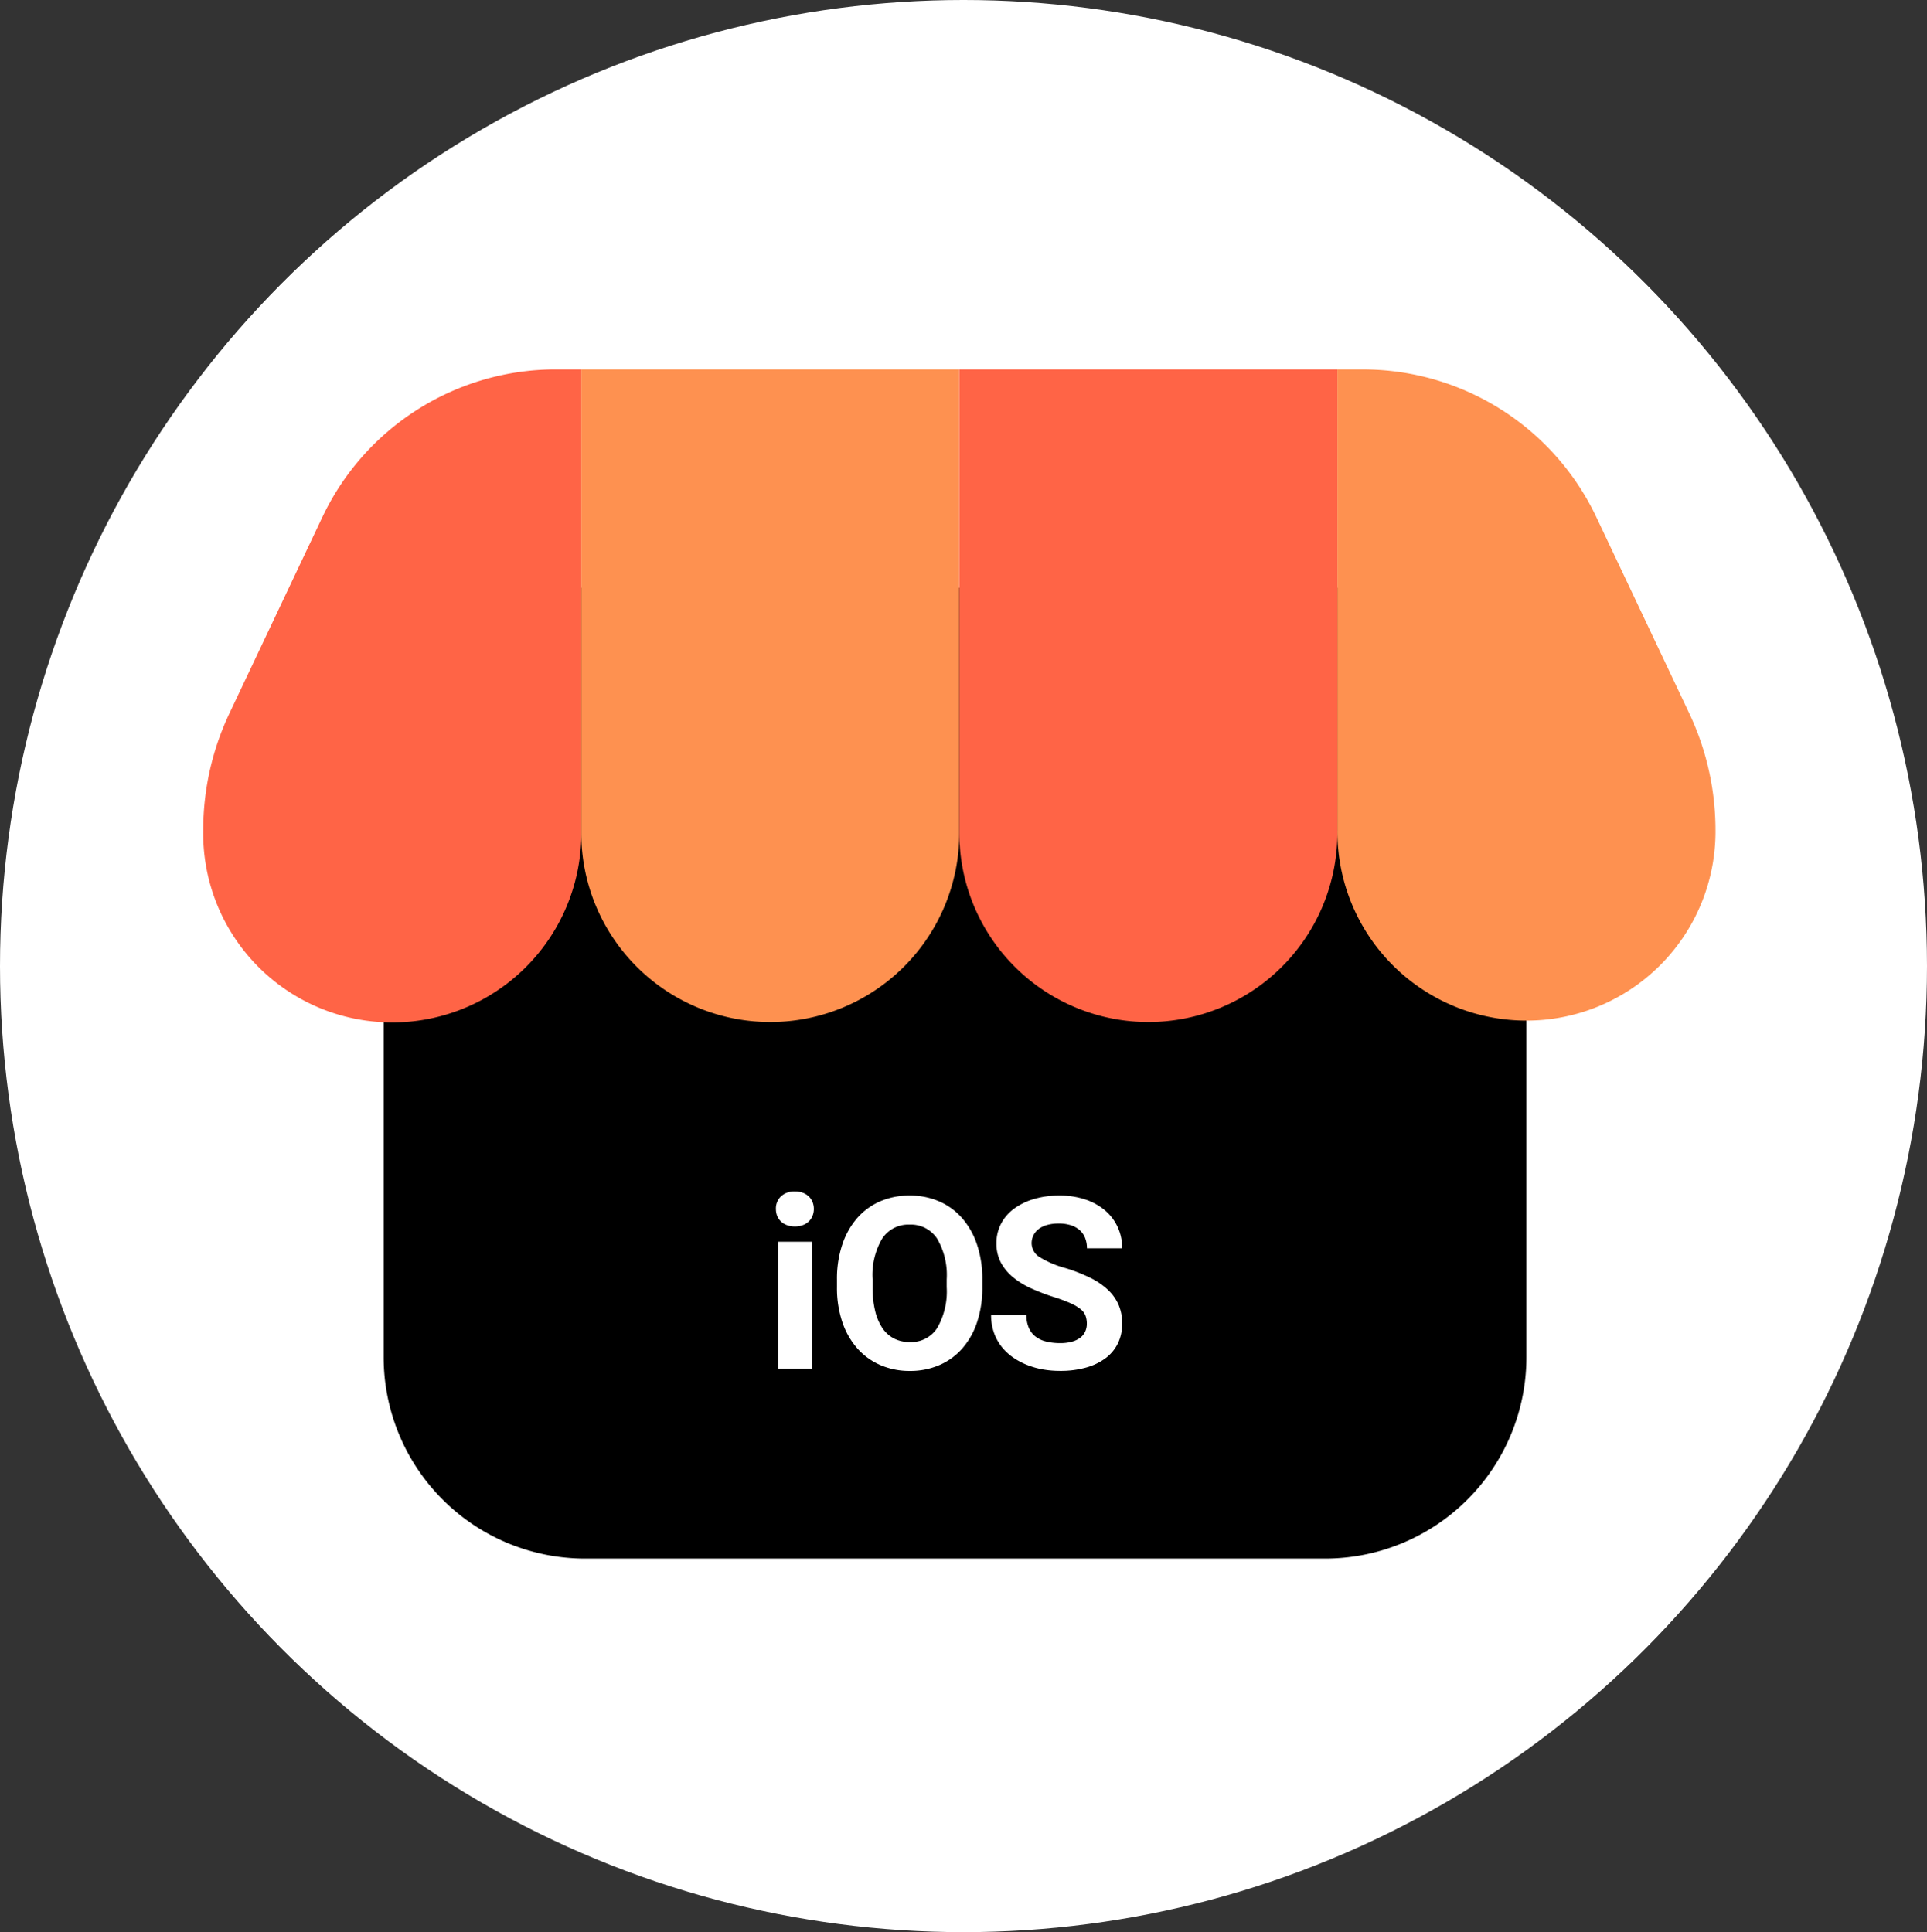
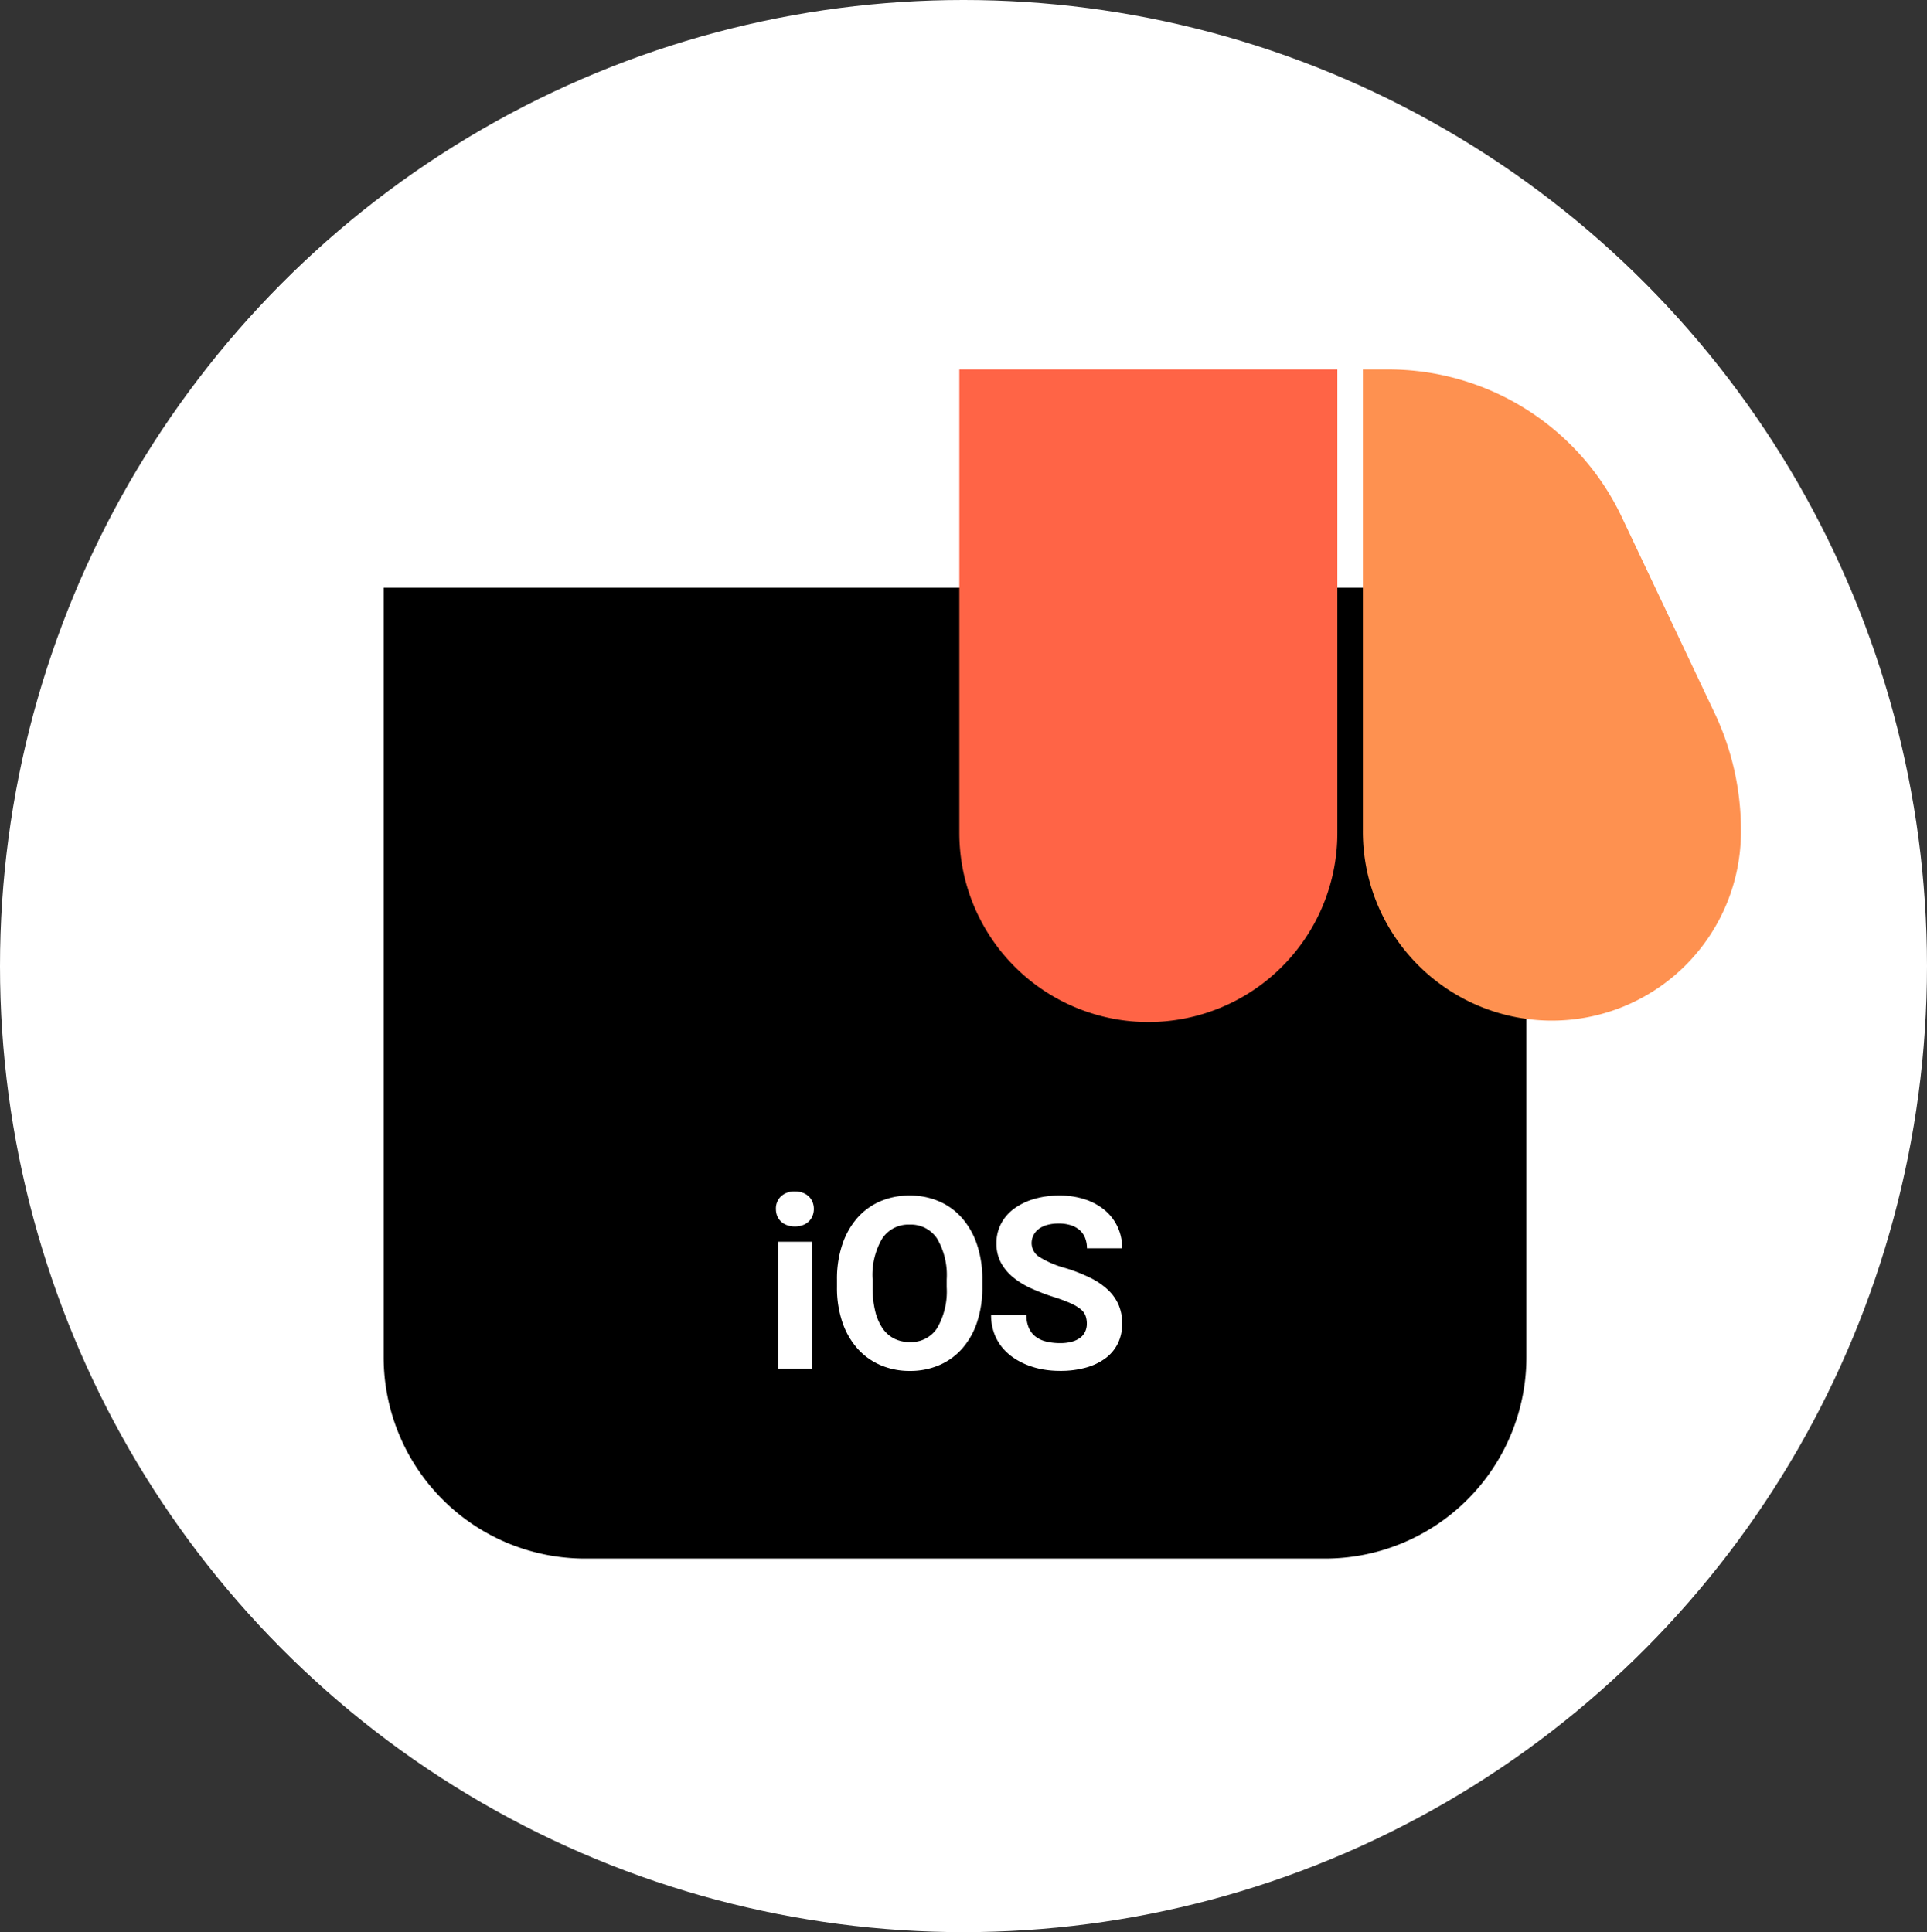
<svg xmlns="http://www.w3.org/2000/svg" width="208.606" height="209.207" viewBox="0 0 208.606 209.207">
  <rect x="0" y="0" width="208.606" height="209.207" fill="#333333" stroke="none" />
  <g transform="translate(-3104 5252)">
    <g transform="translate(343.458 -365.811)">
      <g transform="translate(265.542 -70.189)">
        <g transform="translate(244.257 341.16)">
          <ellipse cx="104.303" cy="104.603" rx="104.303" ry="104.603" transform="translate(2250.743 -5157.16)" fill="#fff" />
        </g>
      </g>
      <g transform="translate(-1.87 -0.416)">
        <g transform="translate(2725.552 -4945.443)">
          <path d="M104.484,154.86h123.7v83.322a21.809,21.809,0,0,1-21.8,21.8H126.277a21.809,21.809,0,0,1-21.8-21.8V154.86h0Z" transform="translate(-26.084 -31.556)" />
-           <path d="M154.424,99.67v50.2a20.461,20.461,0,1,0,40.922,0V99.67H154.42Z" transform="translate(-54.638)" fill="#fe9150" fill-rule="evenodd" />
          <path d="M249.994,99.67v50.2a20.461,20.461,0,1,0,40.922,0V99.67H249.99Z" transform="translate(-109.281)" fill="#ff6446" fill-rule="evenodd" />
-           <path d="M71.75,115.673,61.708,136.888a29.618,29.618,0,0,0-2.848,12.676h0a20.465,20.465,0,1,0,40.927.3V99.67H97.029a27.958,27.958,0,0,0-25.275,16Z" transform="translate(0 0)" fill="#ff6446" fill-rule="evenodd" />
-           <path d="M348.328,99.67H345.57v49.894a20.464,20.464,0,1,0,40.927.3v-.3a29.632,29.632,0,0,0-2.848-12.676l-10.042-21.215a27.963,27.963,0,0,0-25.275-16Z" transform="translate(-163.93)" fill="#fe9150" fill-rule="evenodd" />
+           <path d="M348.328,99.67v49.894a20.464,20.464,0,1,0,40.927.3v-.3a29.632,29.632,0,0,0-2.848-12.676l-10.042-21.215a27.963,27.963,0,0,0-25.275-16Z" transform="translate(-163.93)" fill="#fe9150" fill-rule="evenodd" />
        </g>
        <path d="M5.281,0H1.6V-13.736H5.281Zm-3.9-17.291a1.807,1.807,0,0,1,.552-1.358,2.075,2.075,0,0,1,1.5-.533,2.456,2.456,0,0,1,.851.14,1.847,1.847,0,0,1,.647.394,1.76,1.76,0,0,1,.413.6,1.938,1.938,0,0,1,.146.755,1.971,1.971,0,0,1-.146.768,1.76,1.76,0,0,1-.413.6,1.847,1.847,0,0,1-.647.394,2.456,2.456,0,0,1-.851.14,2.456,2.456,0,0,1-.851-.14,1.847,1.847,0,0,1-.647-.394,1.76,1.76,0,0,1-.413-.6A1.971,1.971,0,0,1,1.384-17.291ZM23.728-8.823a11.787,11.787,0,0,1-.571,3.8,8.229,8.229,0,0,1-1.606,2.85,7,7,0,0,1-2.482,1.8,7.916,7.916,0,0,1-3.187.628A7.916,7.916,0,0,1,12.7-.375a7.12,7.12,0,0,1-2.495-1.8,8.274,8.274,0,0,1-1.631-2.85,11.552,11.552,0,0,1-.584-3.8v-.812a11.683,11.683,0,0,1,.578-3.8A8.381,8.381,0,0,1,10.182-16.3,6.988,6.988,0,0,1,12.67-18.11a7.916,7.916,0,0,1,3.187-.628,7.916,7.916,0,0,1,3.187.628A6.988,6.988,0,0,1,21.531-16.3a8.381,8.381,0,0,1,1.619,2.869,11.683,11.683,0,0,1,.578,3.8Zm-3.859-.838a7.779,7.779,0,0,0-1.041-4.418,3.393,3.393,0,0,0-2.971-1.511,3.393,3.393,0,0,0-2.971,1.511,7.779,7.779,0,0,0-1.041,4.418v.838a10.776,10.776,0,0,0,.273,2.558A5.718,5.718,0,0,0,12.9-4.4a3.421,3.421,0,0,0,1.263,1.143,3.679,3.679,0,0,0,1.714.387A3.353,3.353,0,0,0,18.84-4.393a7.92,7.92,0,0,0,1.028-4.431ZM35.04-4.85a2.551,2.551,0,0,0-.14-.87,1.686,1.686,0,0,0-.54-.717,4.937,4.937,0,0,0-1.1-.647,17.415,17.415,0,0,0-1.822-.673,22.335,22.335,0,0,1-2.393-.914,8.807,8.807,0,0,1-1.968-1.2,5.35,5.35,0,0,1-1.333-1.593,4.354,4.354,0,0,1-.489-2.107,4.49,4.49,0,0,1,.5-2.114,4.763,4.763,0,0,1,1.409-1.631,6.926,6.926,0,0,1,2.158-1.047,9.55,9.55,0,0,1,2.749-.375,8.675,8.675,0,0,1,2.793.425,6.413,6.413,0,0,1,2.146,1.187,5.253,5.253,0,0,1,1.371,1.809,5.411,5.411,0,0,1,.482,2.292H35.053a3.073,3.073,0,0,0-.184-1.079,2.192,2.192,0,0,0-.565-.851,2.627,2.627,0,0,0-.952-.552,4.139,4.139,0,0,0-1.346-.2,4.568,4.568,0,0,0-1.3.165,2.645,2.645,0,0,0-.914.457,1.923,1.923,0,0,0-.546.686,1.953,1.953,0,0,0-.184.838,1.8,1.8,0,0,0,.933,1.53A10.539,10.539,0,0,0,32.73-10.88a17.99,17.99,0,0,1,2.66,1.041,7.906,7.906,0,0,1,1.917,1.295,4.939,4.939,0,0,1,1.162,1.625,5.06,5.06,0,0,1,.394,2.044A4.789,4.789,0,0,1,38.385-2.7,4.486,4.486,0,0,1,37.033-1.1a6.4,6.4,0,0,1-2.114,1,10.163,10.163,0,0,1-2.761.349A10.669,10.669,0,0,1,30.33.1a8.8,8.8,0,0,1-1.746-.489,7.584,7.584,0,0,1-1.542-.825A5.7,5.7,0,0,1,25.8-2.387a5.271,5.271,0,0,1-.825-1.53,5.742,5.742,0,0,1-.3-1.9H28.5a3.411,3.411,0,0,0,.267,1.422,2.431,2.431,0,0,0,.743.946,3.09,3.09,0,0,0,1.149.527,6.294,6.294,0,0,0,1.5.165,4.617,4.617,0,0,0,1.282-.159,2.634,2.634,0,0,0,.9-.438,1.734,1.734,0,0,0,.527-.667A2.031,2.031,0,0,0,35.04-4.85Z" transform="translate(2845.026 -4737.586)" fill="#fff" />
      </g>
    </g>
  </g>
</svg>